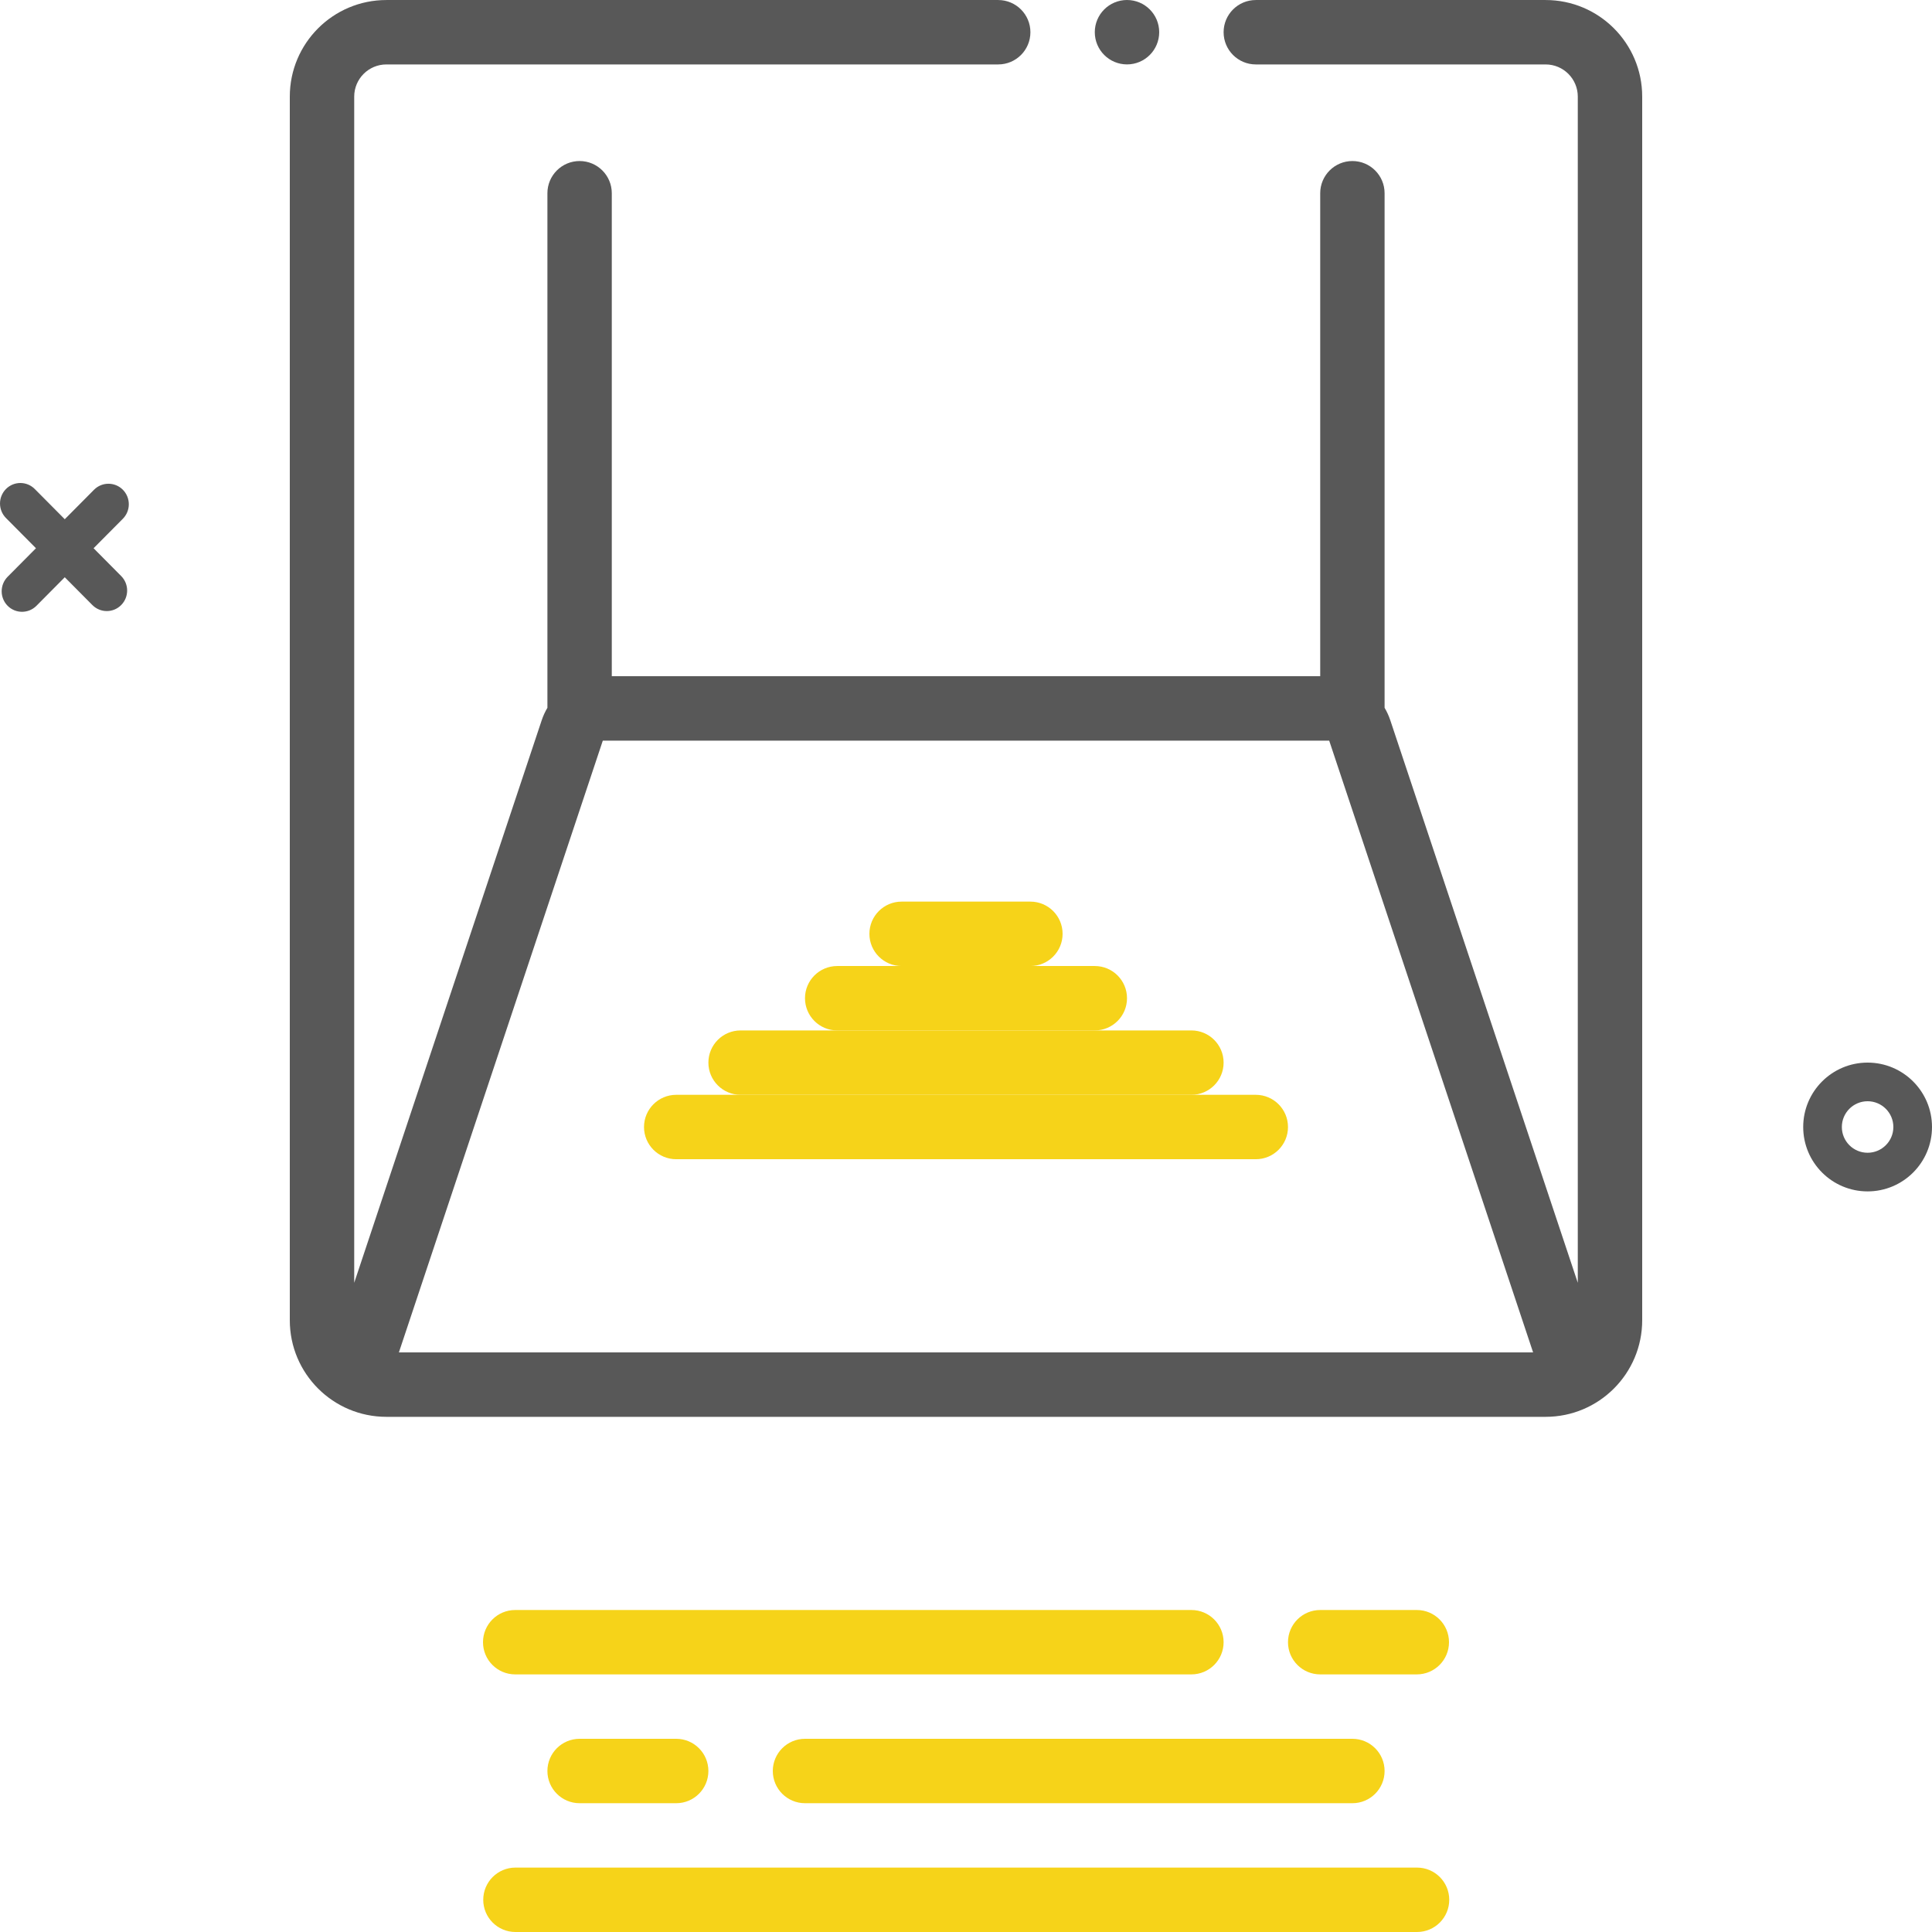
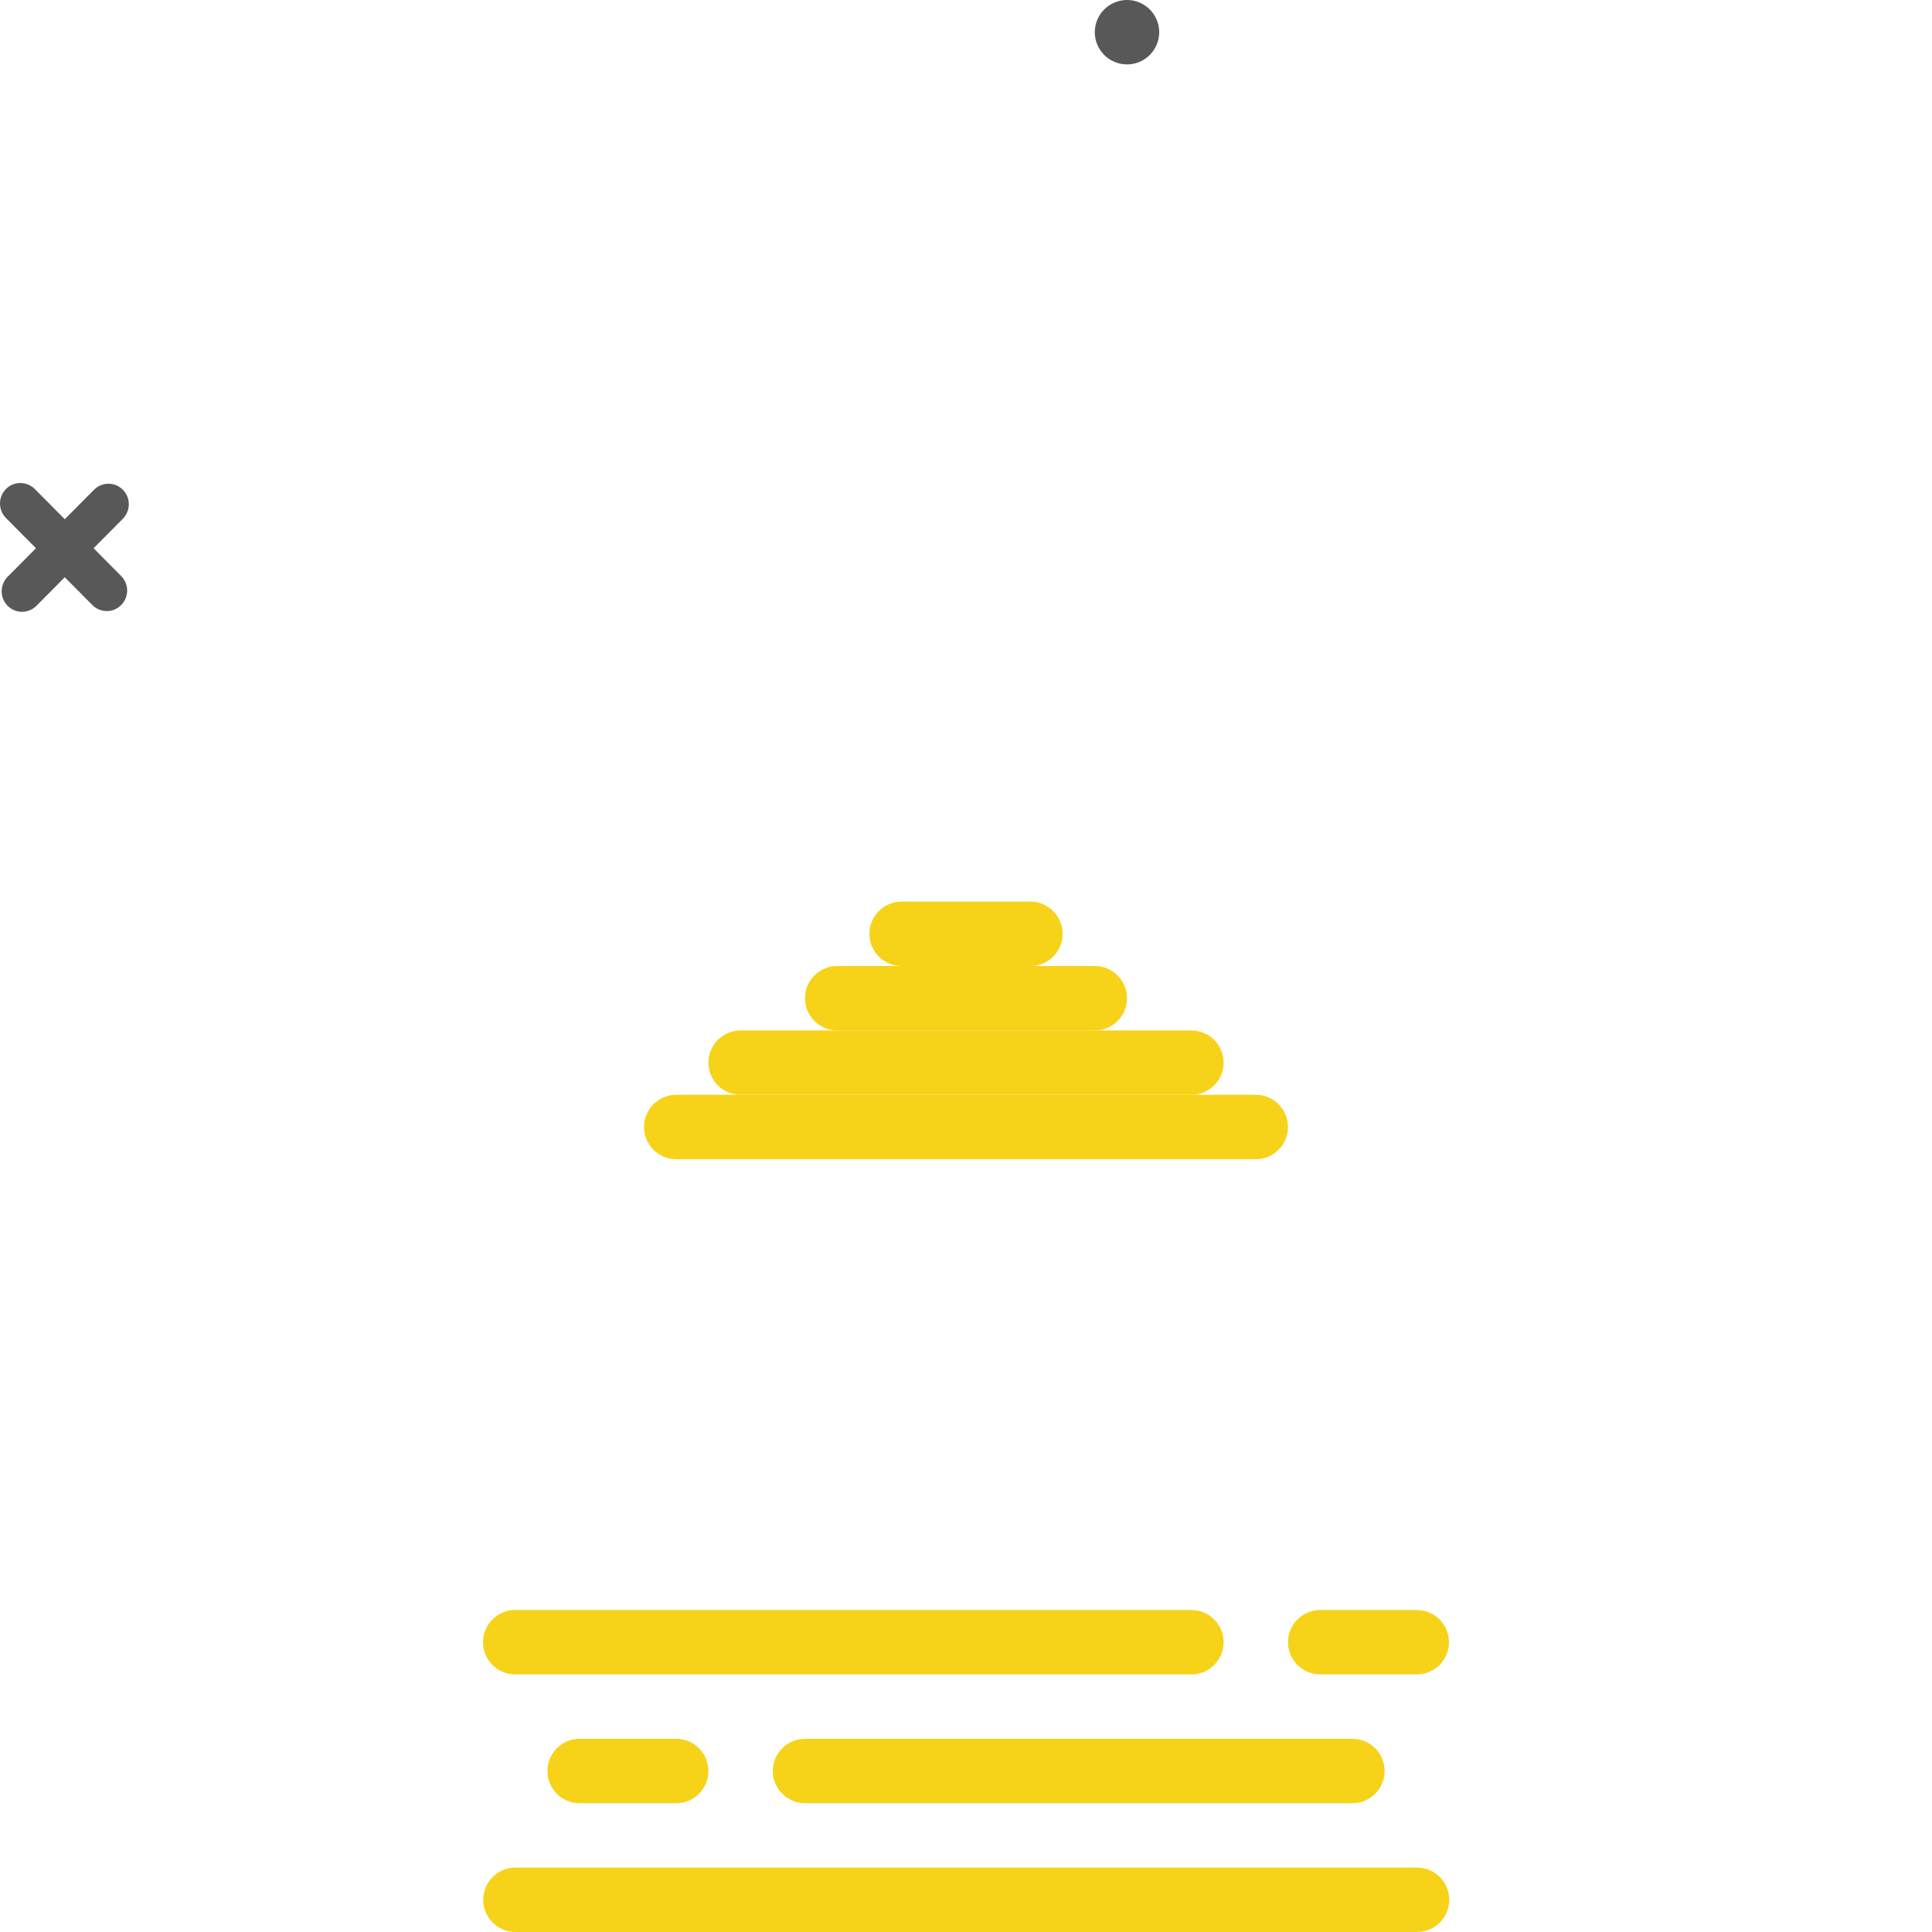
<svg xmlns="http://www.w3.org/2000/svg" width="80" height="80" viewBox="0 0 80 80" fill="none">
  <path d="M1.44 20.249C1.11 19.917 0.576 19.917 0.247 20.249C-0.082 20.581 -0.082 21.118 0.247 21.45L1.489 22.701L0.316 23.883C-0.013 24.215 -0.013 24.753 0.316 25.085C0.645 25.416 1.179 25.416 1.509 25.085L2.682 23.903L3.825 25.054C4.155 25.386 4.689 25.386 5.018 25.054C5.347 24.722 5.347 24.184 5.018 23.853L3.875 22.701L5.087 21.481C5.416 21.149 5.416 20.611 5.087 20.279C4.758 19.948 4.224 19.948 3.894 20.279L2.682 21.5L1.44 20.249Z" fill="#585858" />
-   <path fill-rule="evenodd" clip-rule="evenodd" d="M77.333 47.733C77.922 47.733 78.4 47.256 78.4 46.667C78.4 46.078 77.922 45.6 77.333 45.6C76.744 45.6 76.267 46.078 76.267 46.667C76.267 47.256 76.744 47.733 77.333 47.733ZM77.333 49.333C78.806 49.333 80 48.139 80 46.667C80 45.194 78.806 44 77.333 44C75.861 44 74.667 45.194 74.667 46.667C74.667 48.139 75.861 49.333 77.333 49.333Z" fill="#585858" />
  <path d="M26.667 46.668C26.667 45.931 27.264 45.334 28 45.334H52C52.736 45.334 53.333 45.931 53.333 46.668C53.333 47.404 52.736 48.001 52 48.001H28C27.264 48.001 26.667 47.404 26.667 46.668Z" fill="#F6D319" />
  <path d="M29.333 44.001C29.333 43.265 29.93 42.668 30.667 42.668H49.333C50.07 42.668 50.667 43.265 50.667 44.001C50.667 44.737 50.07 45.334 49.333 45.334H30.667C29.93 45.334 29.333 44.737 29.333 44.001Z" fill="#F6D319" />
  <path d="M33.333 41.334C33.333 40.598 33.93 40.001 34.667 40.001H45.333C46.07 40.001 46.667 40.598 46.667 41.334C46.667 42.071 46.07 42.668 45.333 42.668H34.667C33.93 42.668 33.333 42.071 33.333 41.334Z" fill="#F6D319" />
  <path d="M36 38.668C36 37.931 36.597 37.334 37.333 37.334H42.667C43.403 37.334 44 37.931 44 38.668C44 39.404 43.403 40.001 42.667 40.001H37.333C36.597 40.001 36 39.404 36 38.668Z" fill="#F6D319" />
  <path d="M20 68C20 67.264 20.597 66.667 21.333 66.667H49.333C50.07 66.667 50.667 67.264 50.667 68C50.667 68.736 50.07 69.333 49.333 69.333H21.333C20.597 69.333 20 68.736 20 68Z" fill="#F6D319" />
  <path d="M20.01 78.667C20.01 77.93 20.607 77.333 21.343 77.333H58.676C59.413 77.333 60.01 77.93 60.01 78.667C60.01 79.403 59.413 80 58.676 80H21.343C20.607 80 20.01 79.403 20.01 78.667Z" fill="#F6D319" />
  <path d="M53.333 68C53.333 67.264 53.93 66.667 54.667 66.667H58.667C59.403 66.667 60 67.264 60 68C60 68.736 59.403 69.333 58.667 69.333H54.667C53.93 69.333 53.333 68.736 53.333 68Z" fill="#F6D319" />
  <path d="M32 73.333C32 72.597 32.597 72 33.333 72H56C56.736 72 57.333 72.597 57.333 73.333C57.333 74.07 56.736 74.667 56 74.667H33.333C32.597 74.667 32 74.07 32 73.333Z" fill="#F6D319" />
  <path d="M22.667 73.333C22.667 72.597 23.264 72 24 72H28C28.736 72 29.333 72.597 29.333 73.333C29.333 74.07 28.736 74.667 28 74.667H24C23.264 74.667 22.667 74.07 22.667 73.333Z" fill="#F6D319" />
  <path d="M46.667 2.667C47.403 2.667 48 2.07 48 1.333C48 0.597 47.403 0 46.667 0C45.93 0 45.333 0.597 45.333 1.333C45.333 2.07 45.93 2.667 46.667 2.667Z" fill="#585858" />
-   <path fill-rule="evenodd" clip-rule="evenodd" d="M57.569 29.824L65.333 53.118L65.333 4.001C65.333 3.265 64.736 2.668 64 2.668L52 2.668C51.264 2.668 50.667 2.071 50.667 1.334C50.667 0.598 51.264 0.001 52 0.001L64 0.001C66.209 0.001 68 1.792 68 4.001L68 54.668C68 56.877 66.209 58.668 64 58.668L16 58.668C13.791 58.668 12 56.877 12 54.668L12 4.001C12 1.792 13.791 0.001 16 0.001L41.333 0.001C42.07 0.001 42.667 0.598 42.667 1.334C42.667 2.071 42.07 2.668 41.333 2.668L16 2.668C15.264 2.668 14.667 3.265 14.667 4.001L14.667 53.118L22.431 29.824C22.492 29.642 22.571 29.469 22.667 29.308L22.667 8.001C22.667 7.265 23.264 6.668 24 6.668C24.736 6.668 25.333 7.265 25.333 8.001L25.333 28.001L54.667 28.001V8.001C54.667 7.265 55.264 6.668 56 6.668C56.736 6.668 57.333 7.265 57.333 8.001V29.308C57.429 29.469 57.508 29.642 57.569 29.824ZM16.517 56.001L24.961 30.668L55.039 30.668L63.483 56.001L16.517 56.001Z" fill="#585858" />
</svg>